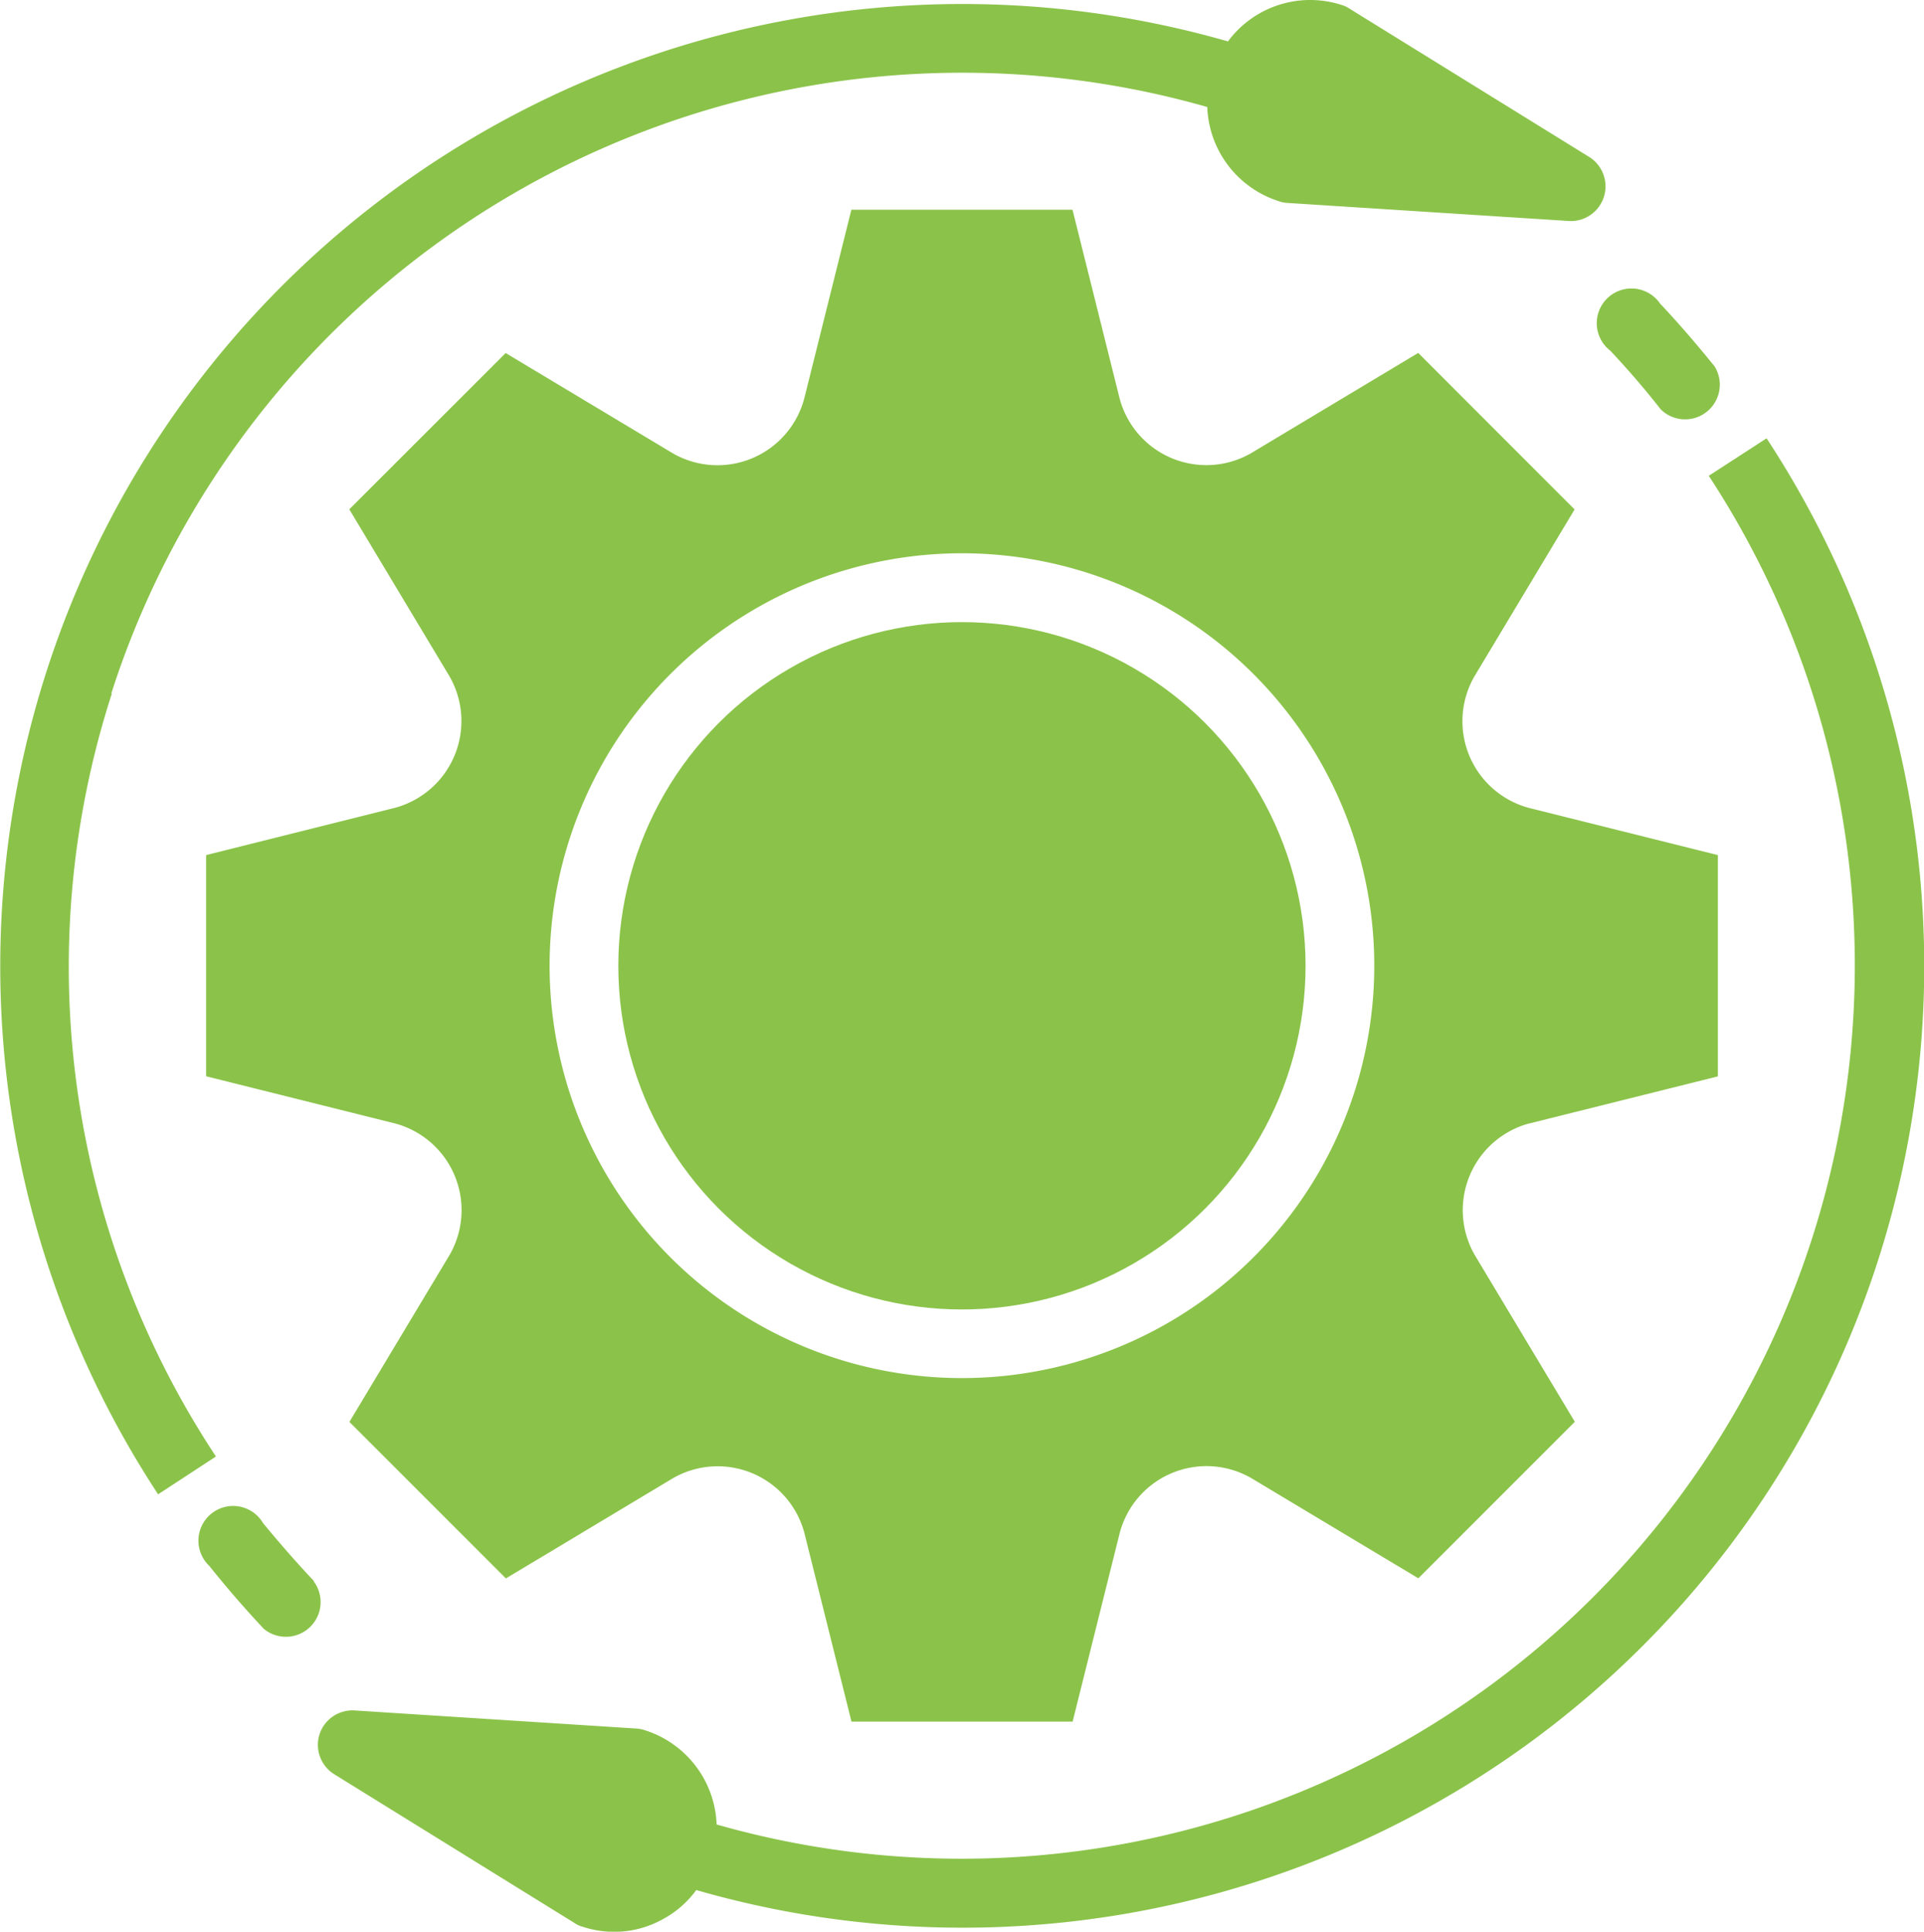
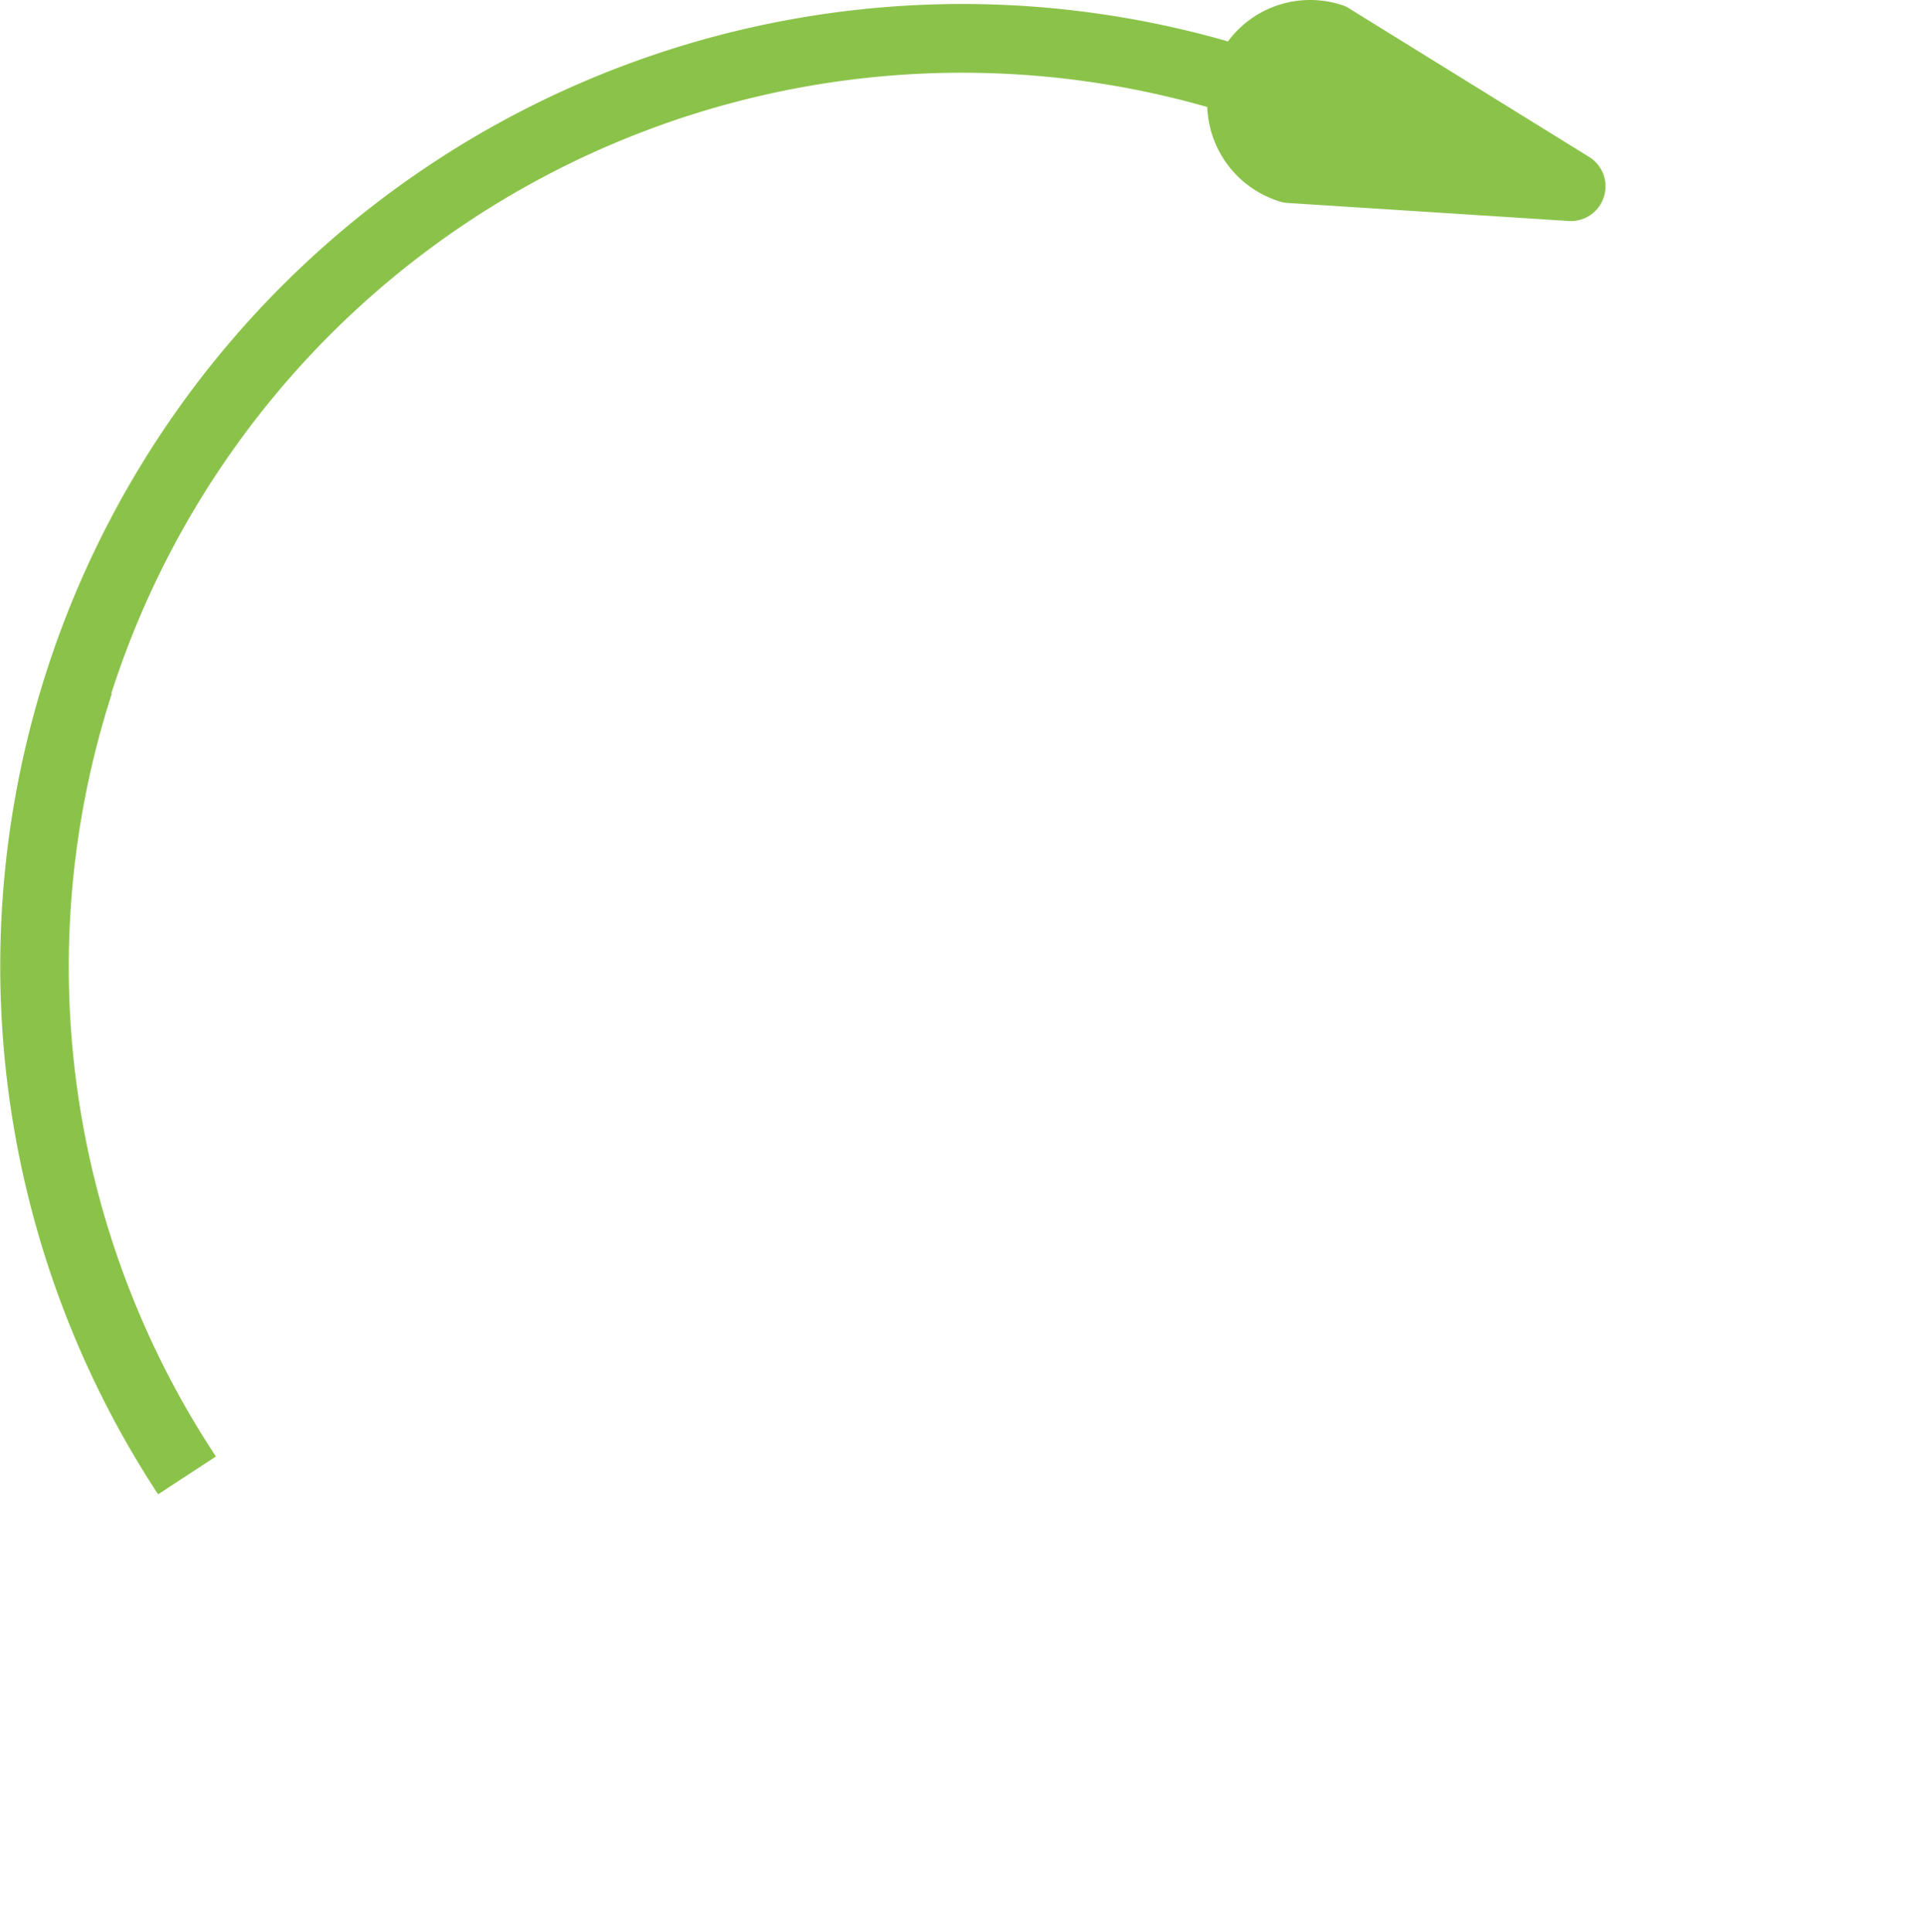
<svg xmlns="http://www.w3.org/2000/svg" width="16.635" height="16.699" viewBox="0 0 16.635 16.699">
  <defs>
    <style>
            .cls-1{fill:#8bc34a}
        </style>
  </defs>
  <g id="Eternity" transform="translate(-4.004 -3.895)">
-     <circle id="Ellipse_100" cx="2.971" cy="2.971" r="2.971" class="cls-1" transform="translate(9.35 9.273)" />
-     <path id="Path_717" d="M21.437 17.9l1.634-.408v-1.913l-1.634-.408a.776.776 0 0 1-.471-1.137l.866-1.443-1.352-1.353-1.444.866a.776.776 0 0 1-1.137-.47L17.491 10h-1.912l-.408 1.634a.776.776 0 0 1-1.137.471l-1.444-.866-1.352 1.351.866 1.443a.777.777 0 0 1-.47 1.137L10 15.579v1.912l1.634.408a.776.776 0 0 1 .471 1.137l-.866 1.443 1.353 1.353 1.444-.866a.776.776 0 0 1 1.136.47l.408 1.634h1.912l.408-1.634a.776.776 0 0 1 1.137-.471l1.444.866 1.353-1.353-.866-1.443a.777.777 0 0 1 .47-1.136zm-4.9 2.2a3.565 3.565 0 1 1 3.563-3.565 3.565 3.565 0 0 1-3.565 3.565z" class="cls-1" transform="translate(-4.214 -4.292)" />
    <path id="Path_718" d="M4.966 9.891a7.726 7.726 0 0 1 9.476-5.071.889.889 0 0 0 .618.814.276.276 0 0 0 .071.015l2.445.157h.018a.3.3 0 0 0 .157-.55l-2.082-1.288a.213.213 0 0 0-.065-.03.884.884 0 0 0-.983.315 8.318 8.318 0 0 0-9.25 12.56l.5-.327a7.679 7.679 0 0 1-.9-6.595z" class="cls-1" />
-     <path id="Path_719" d="M10.841 48.44c-.152-.161-.3-.331-.439-.5a.3.3 0 1 0-.465.37c.15.188.309.371.472.545a.3.3 0 0 0 .432-.41z" class="cls-1" transform="translate(-4.124 -30.879)" />
-     <path id="Path_720" d="M25.778 16.65l-.5.324A7.723 7.723 0 0 1 16.7 28.633a.889.889 0 0 0-.618-.814.276.276 0 0 0-.071-.015l-2.445-.157a.3.3 0 0 0-.3.208.3.3 0 0 0 .125.342l2.082 1.289a.213.213 0 0 0 .065.03.877.877 0 0 0 .273.045.861.861 0 0 0 .407-.1.871.871 0 0 0 .306-.261 8.314 8.314 0 0 0 9.254-12.55z" class="cls-1" transform="translate(-6.5 -8.966)" />
-     <path id="Path_721" d="M50.642 12.879c.151.16.3.333.437.508a.3.3 0 0 0 .466-.371c-.151-.187-.309-.371-.472-.544a.3.3 0 1 0-.431.407z" class="cls-1" transform="translate(-32.716 -5.953)" />
  </g>
</svg>